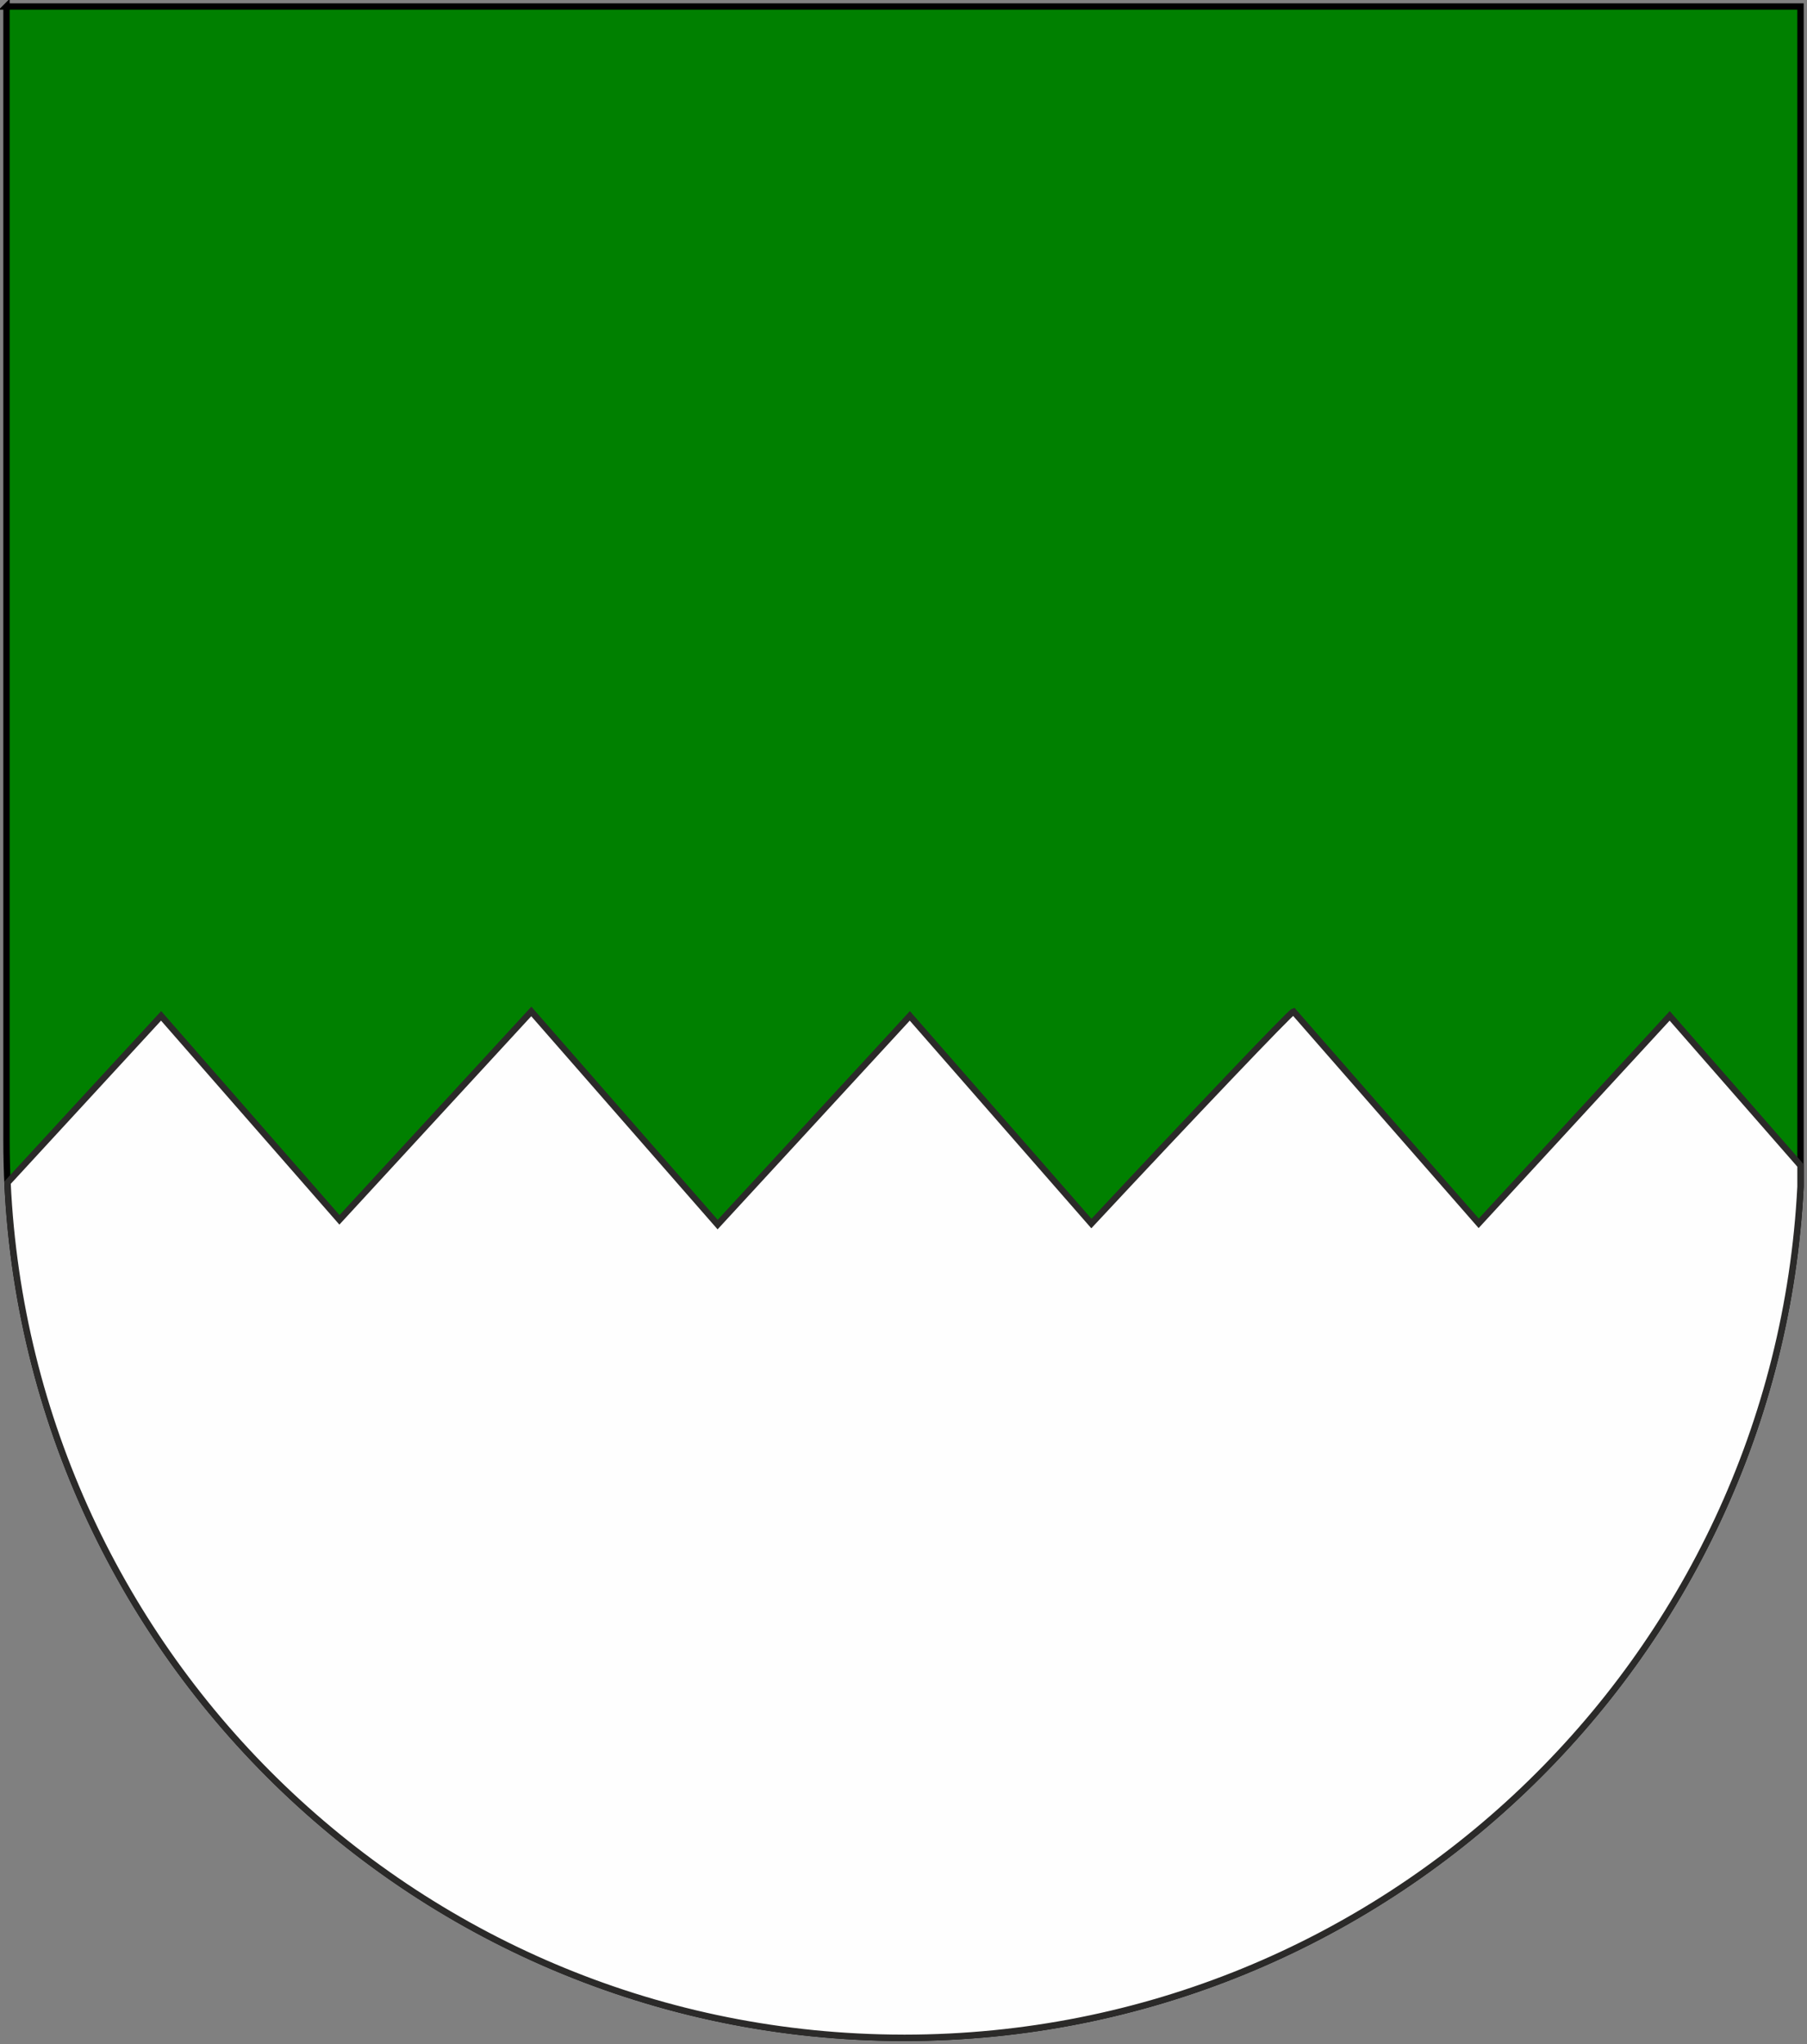
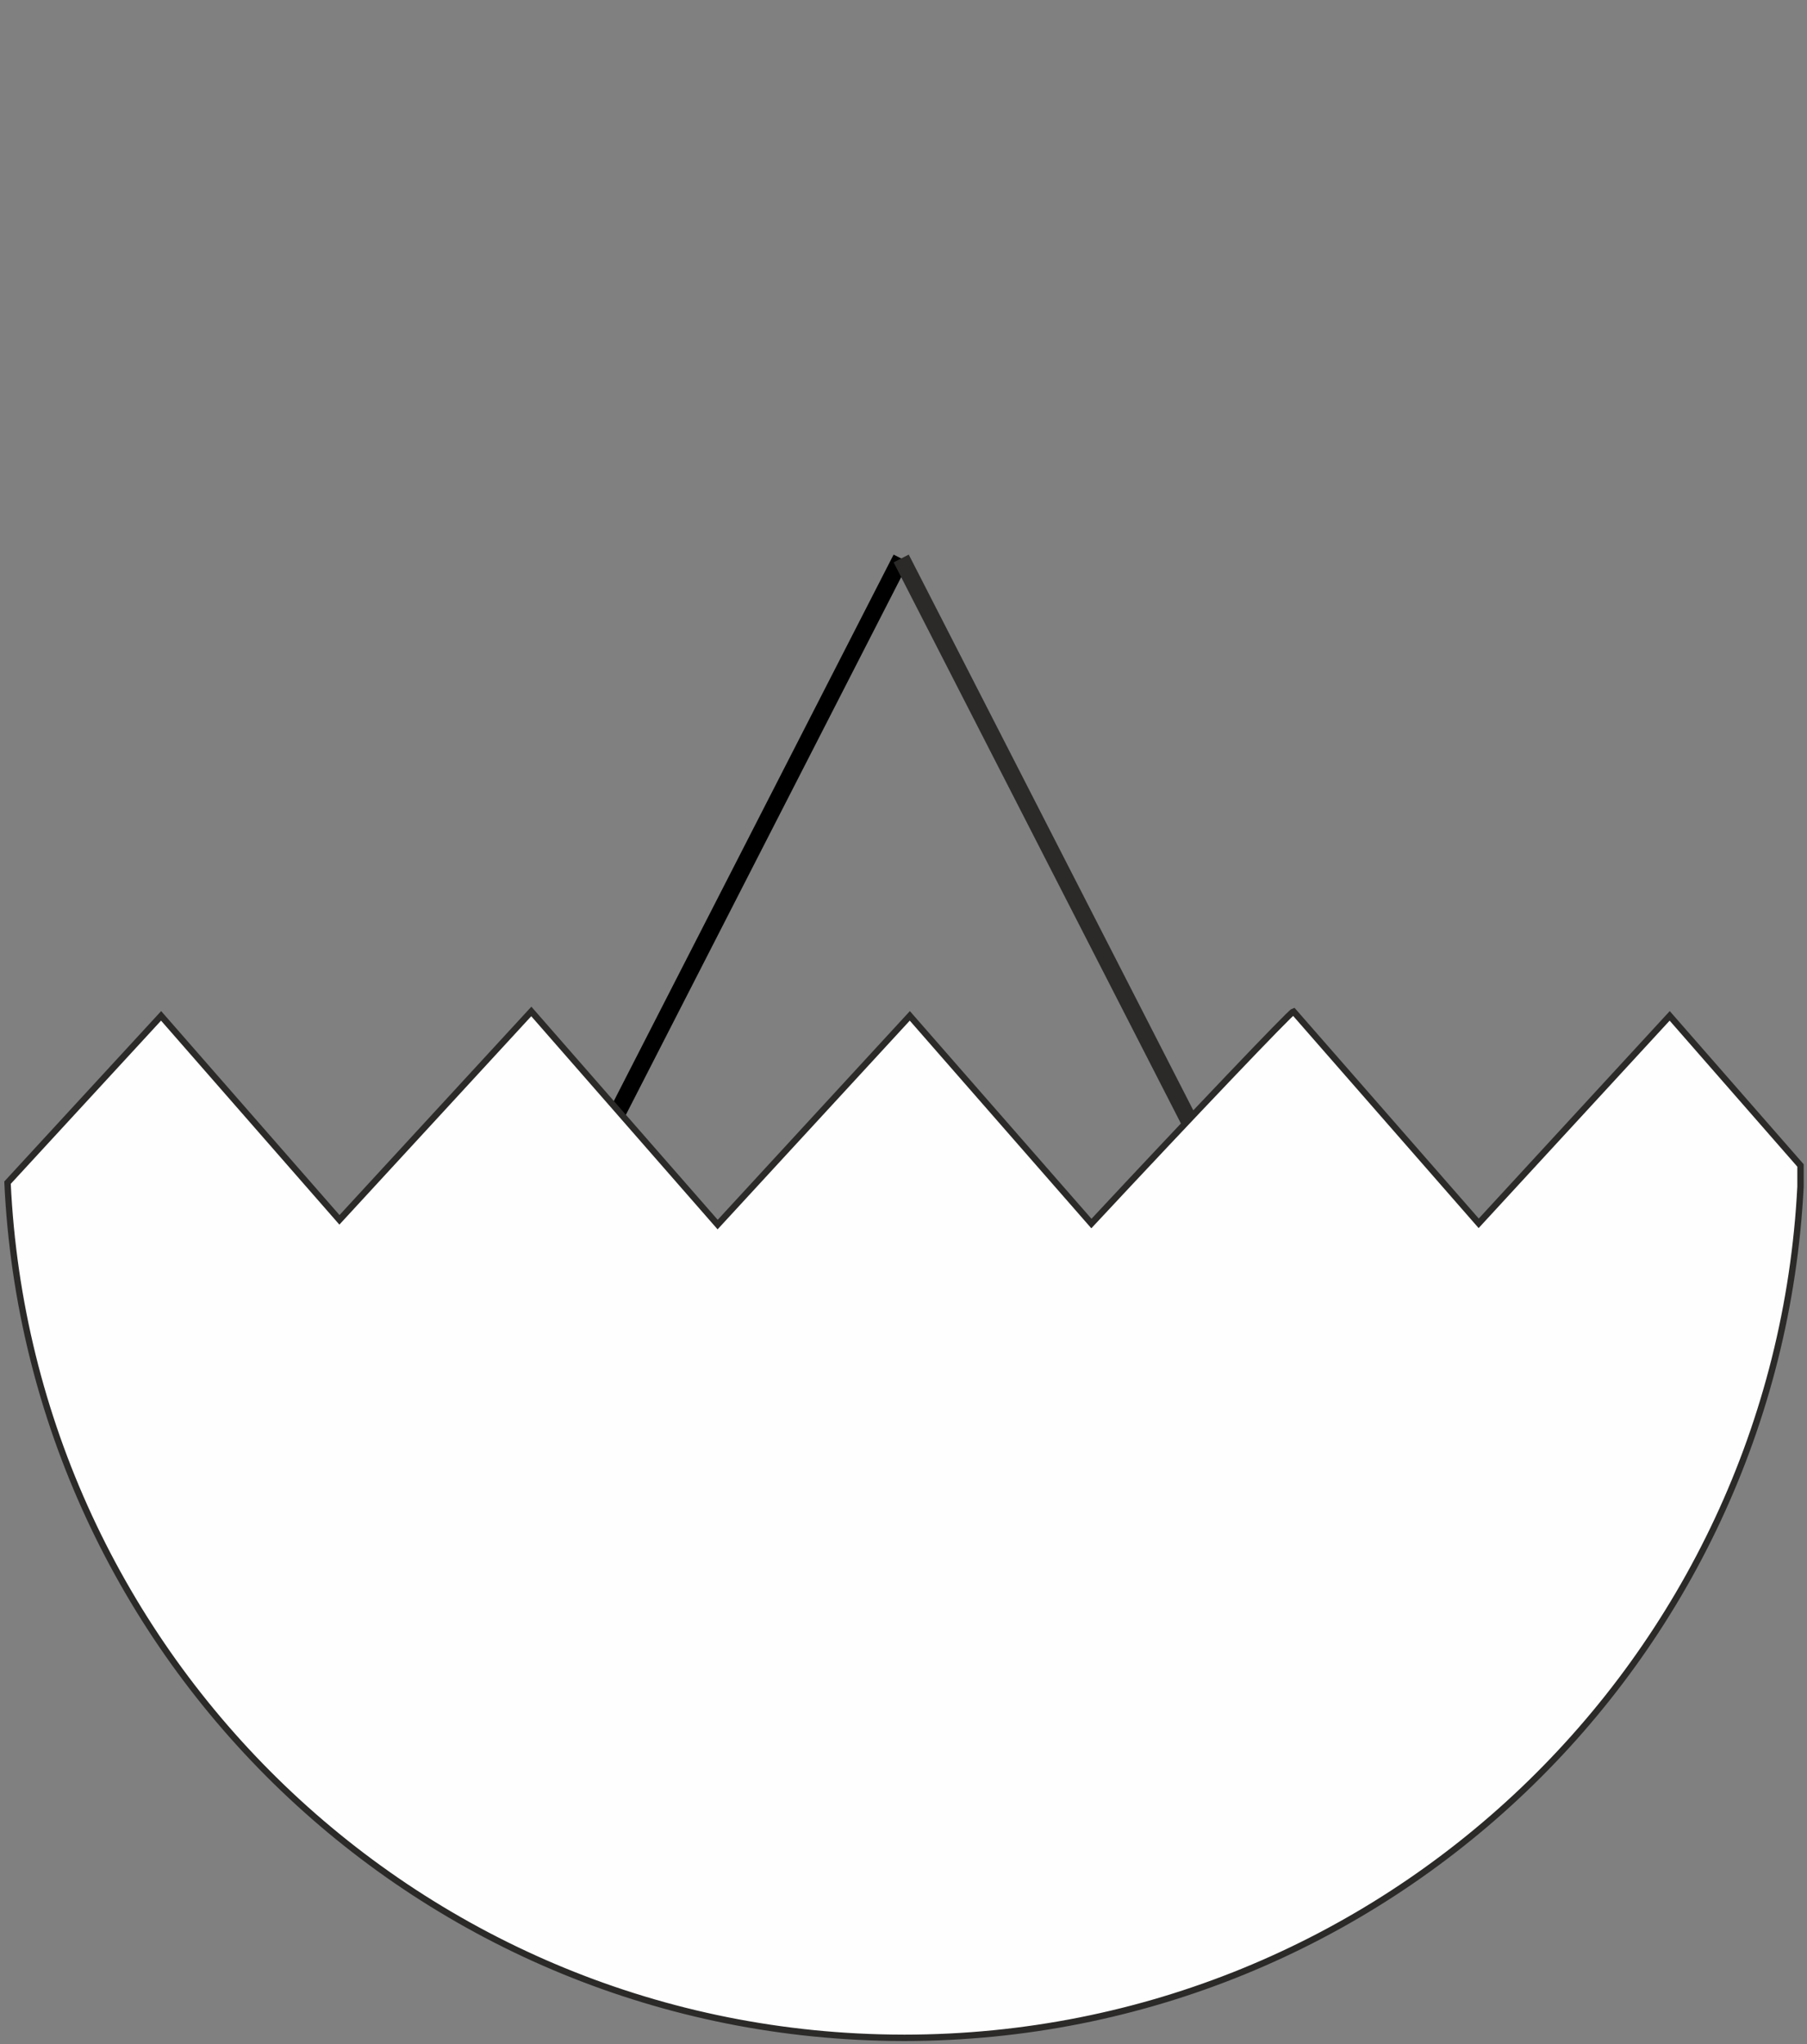
<svg xmlns="http://www.w3.org/2000/svg" xml:space="preserve" width="2550px" height="2885px" style="shape-rendering:geometricPrecision; text-rendering:geometricPrecision; image-rendering:optimizeQuality; fill-rule:evenodd; clip-rule:evenodd" viewBox="0 0 2550 2885">
  <rect x="0" y="0" width="2550" height="2885" fill="#808080" stroke="none" />
  <defs>
    <style type="text/css">
   
    .str3 {stroke:#2B2A29;stroke-width:9}
    .str2 {stroke:black;stroke-width:9}
    .str1 {stroke:#2B2A29;stroke-width:24}
    .str0 {stroke:black;stroke-width:24}
    .fil0 {fill:none}
    .fil2 {fill:#FEFEFE}
    .fil1 {fill:green}
   
  </style>
  </defs>
  <g id="Ebene_x0020_1">
    <g id="_379282800">
      <line id="_379281792" class="fil0 str0" x1="1271.72" y1="788.124" x2="728.18" y2="1849.75" />
      <line id="_379281720" class="fil0 str1" x1="1271.72" y1="788.124" x2="1815.27" y2="1849.75" />
    </g>
-     <path class="fil1 str2" d="M9.165 9.169l2531.67 0 0 1665.41c-34.026,668.939 -587.013,1200.9 -1264.33,1201.25l-2.739 -0.018c-698.609,-1.117 -1264.6,-567.77 -1264.6,-1266.64l0 -1600z" />
    <path class="fil2 str3" d="M2540.84 1644.76l-184.596 -211.142 -269.538 292.756 -261.392 -298.977c-4.33,1.289 -143.822,147.683 -285.148,299.309l-256.24 -293.088 -271.192 294.554 -262.958 -300.775 -270.754 294.089 -251.673 -287.868 -216.735 235.407c31.224,671.081 584.609,1205.7 1263.16,1206.79l2.739 0.018c677.315,-0.356 1230.3,-532.315 1264.33,-1201.25l0 -29.818z" />
  </g>
</svg>